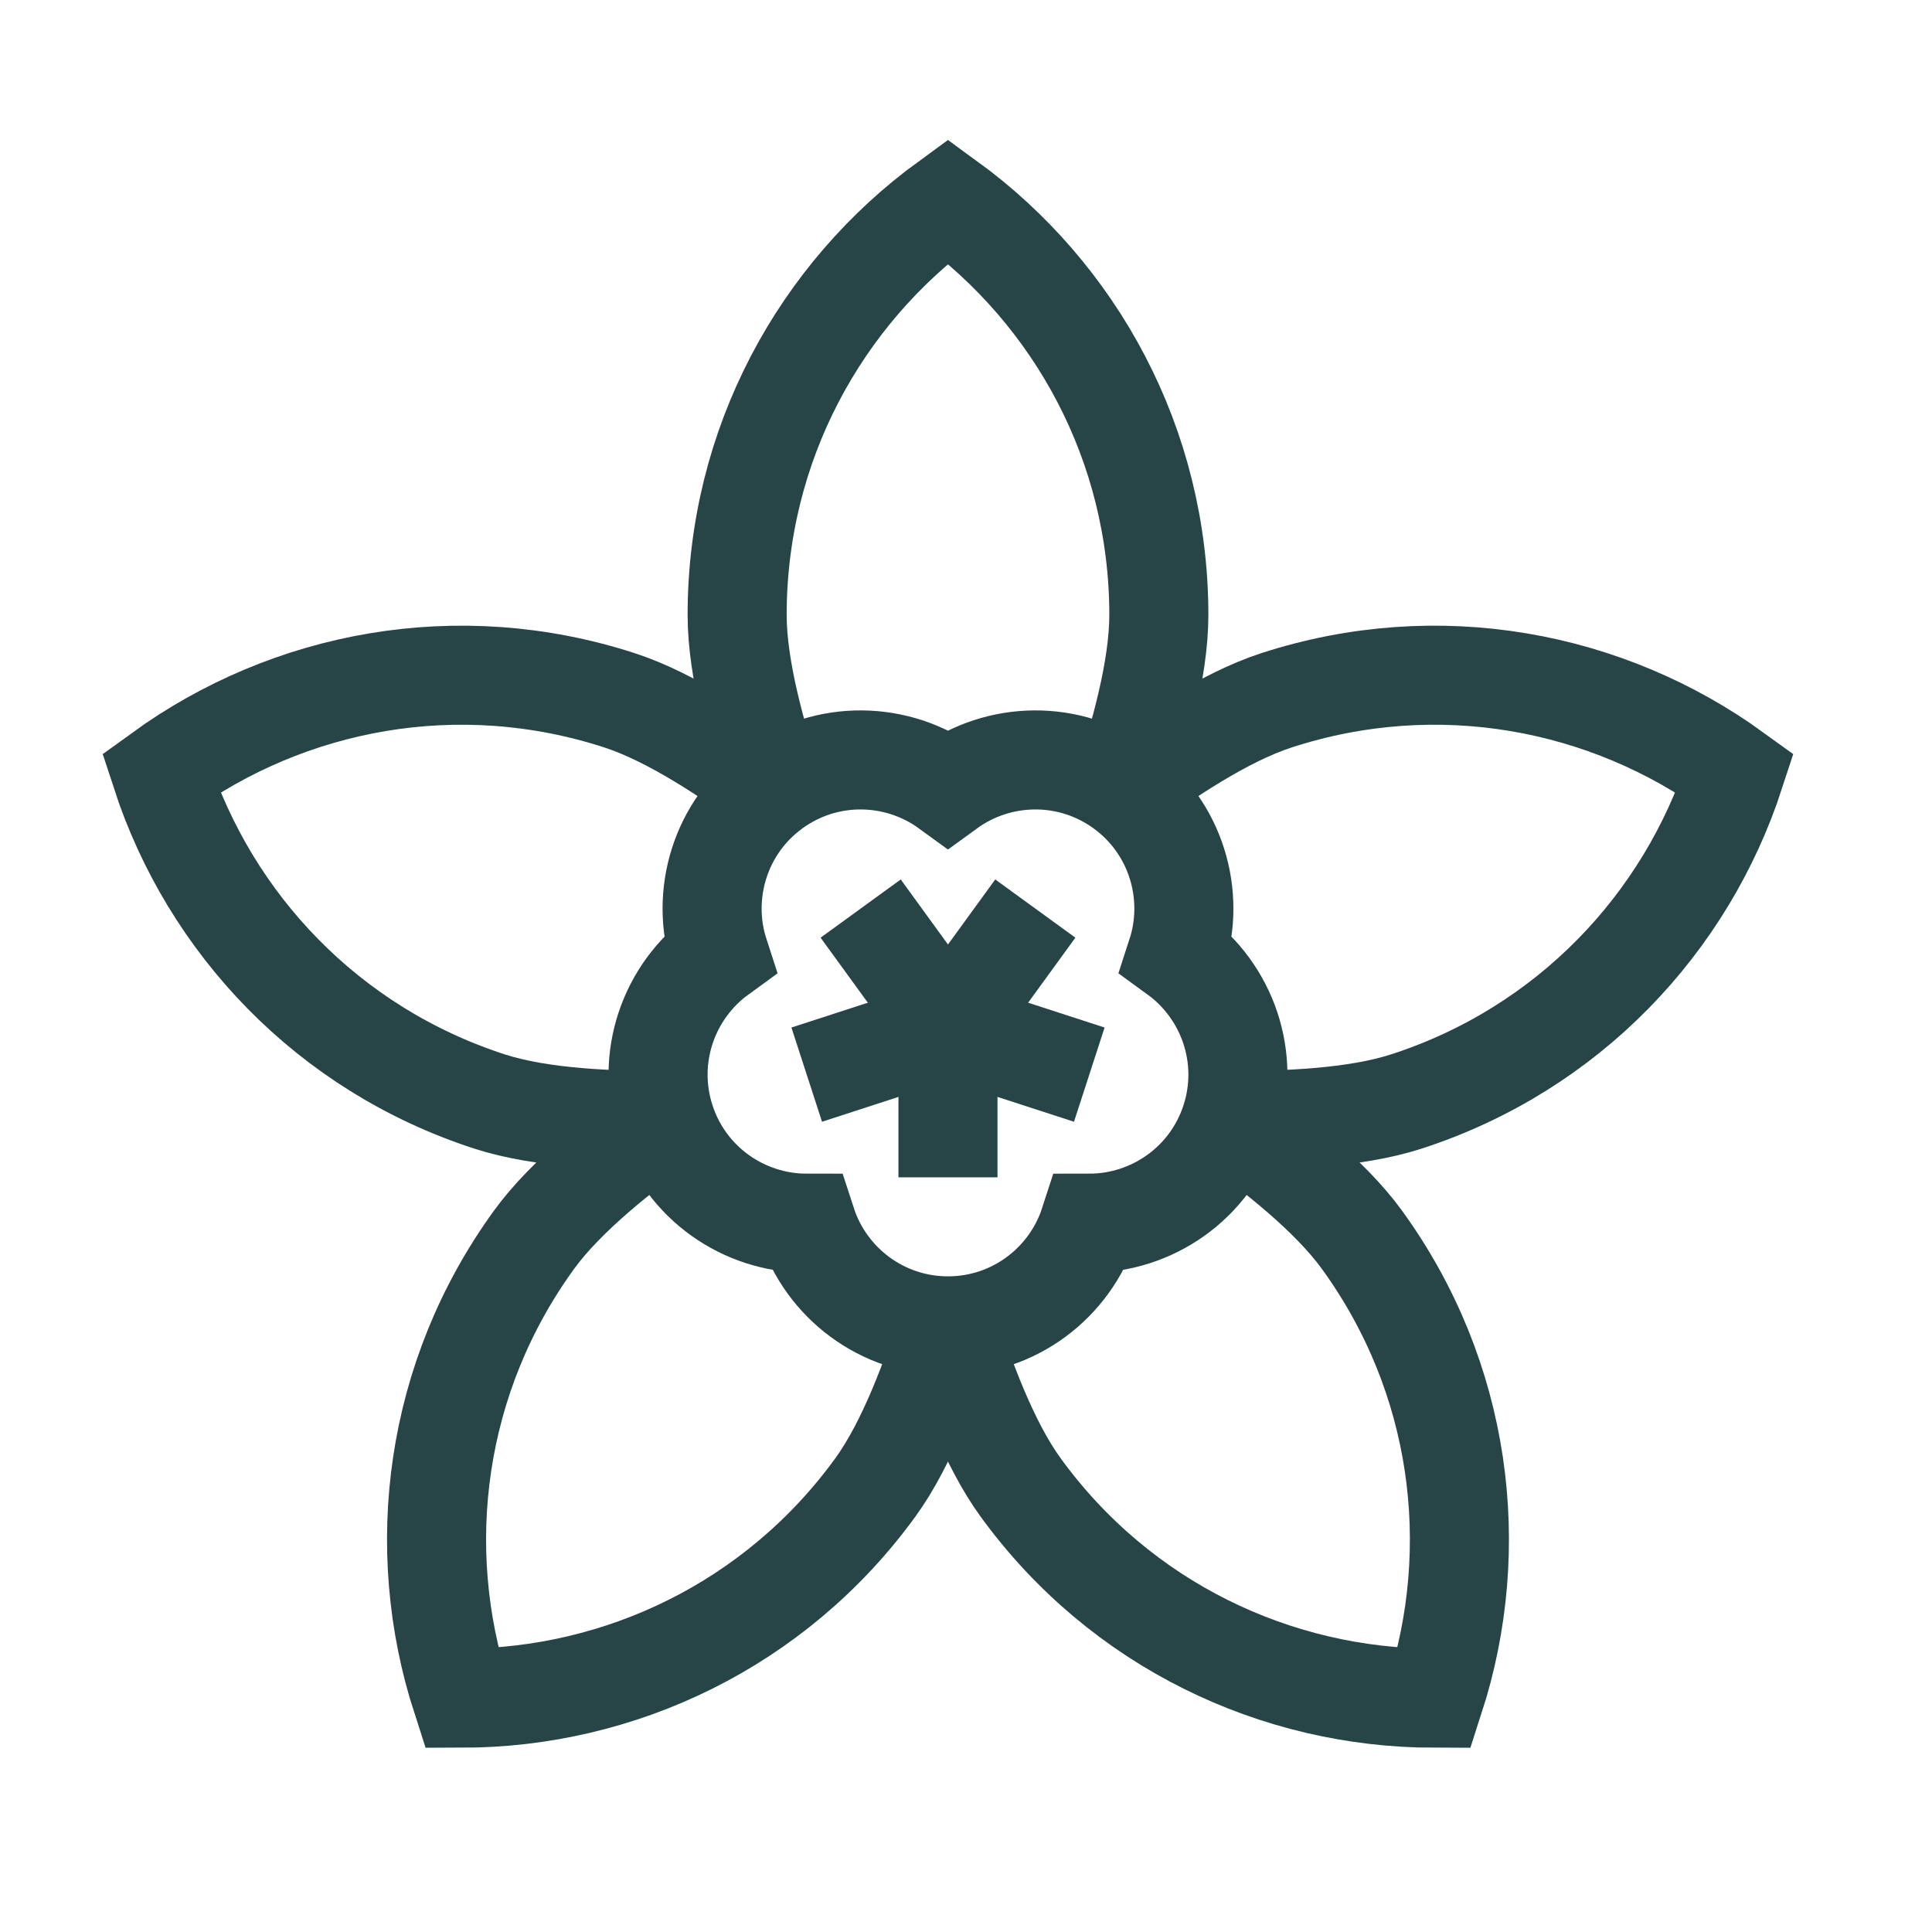
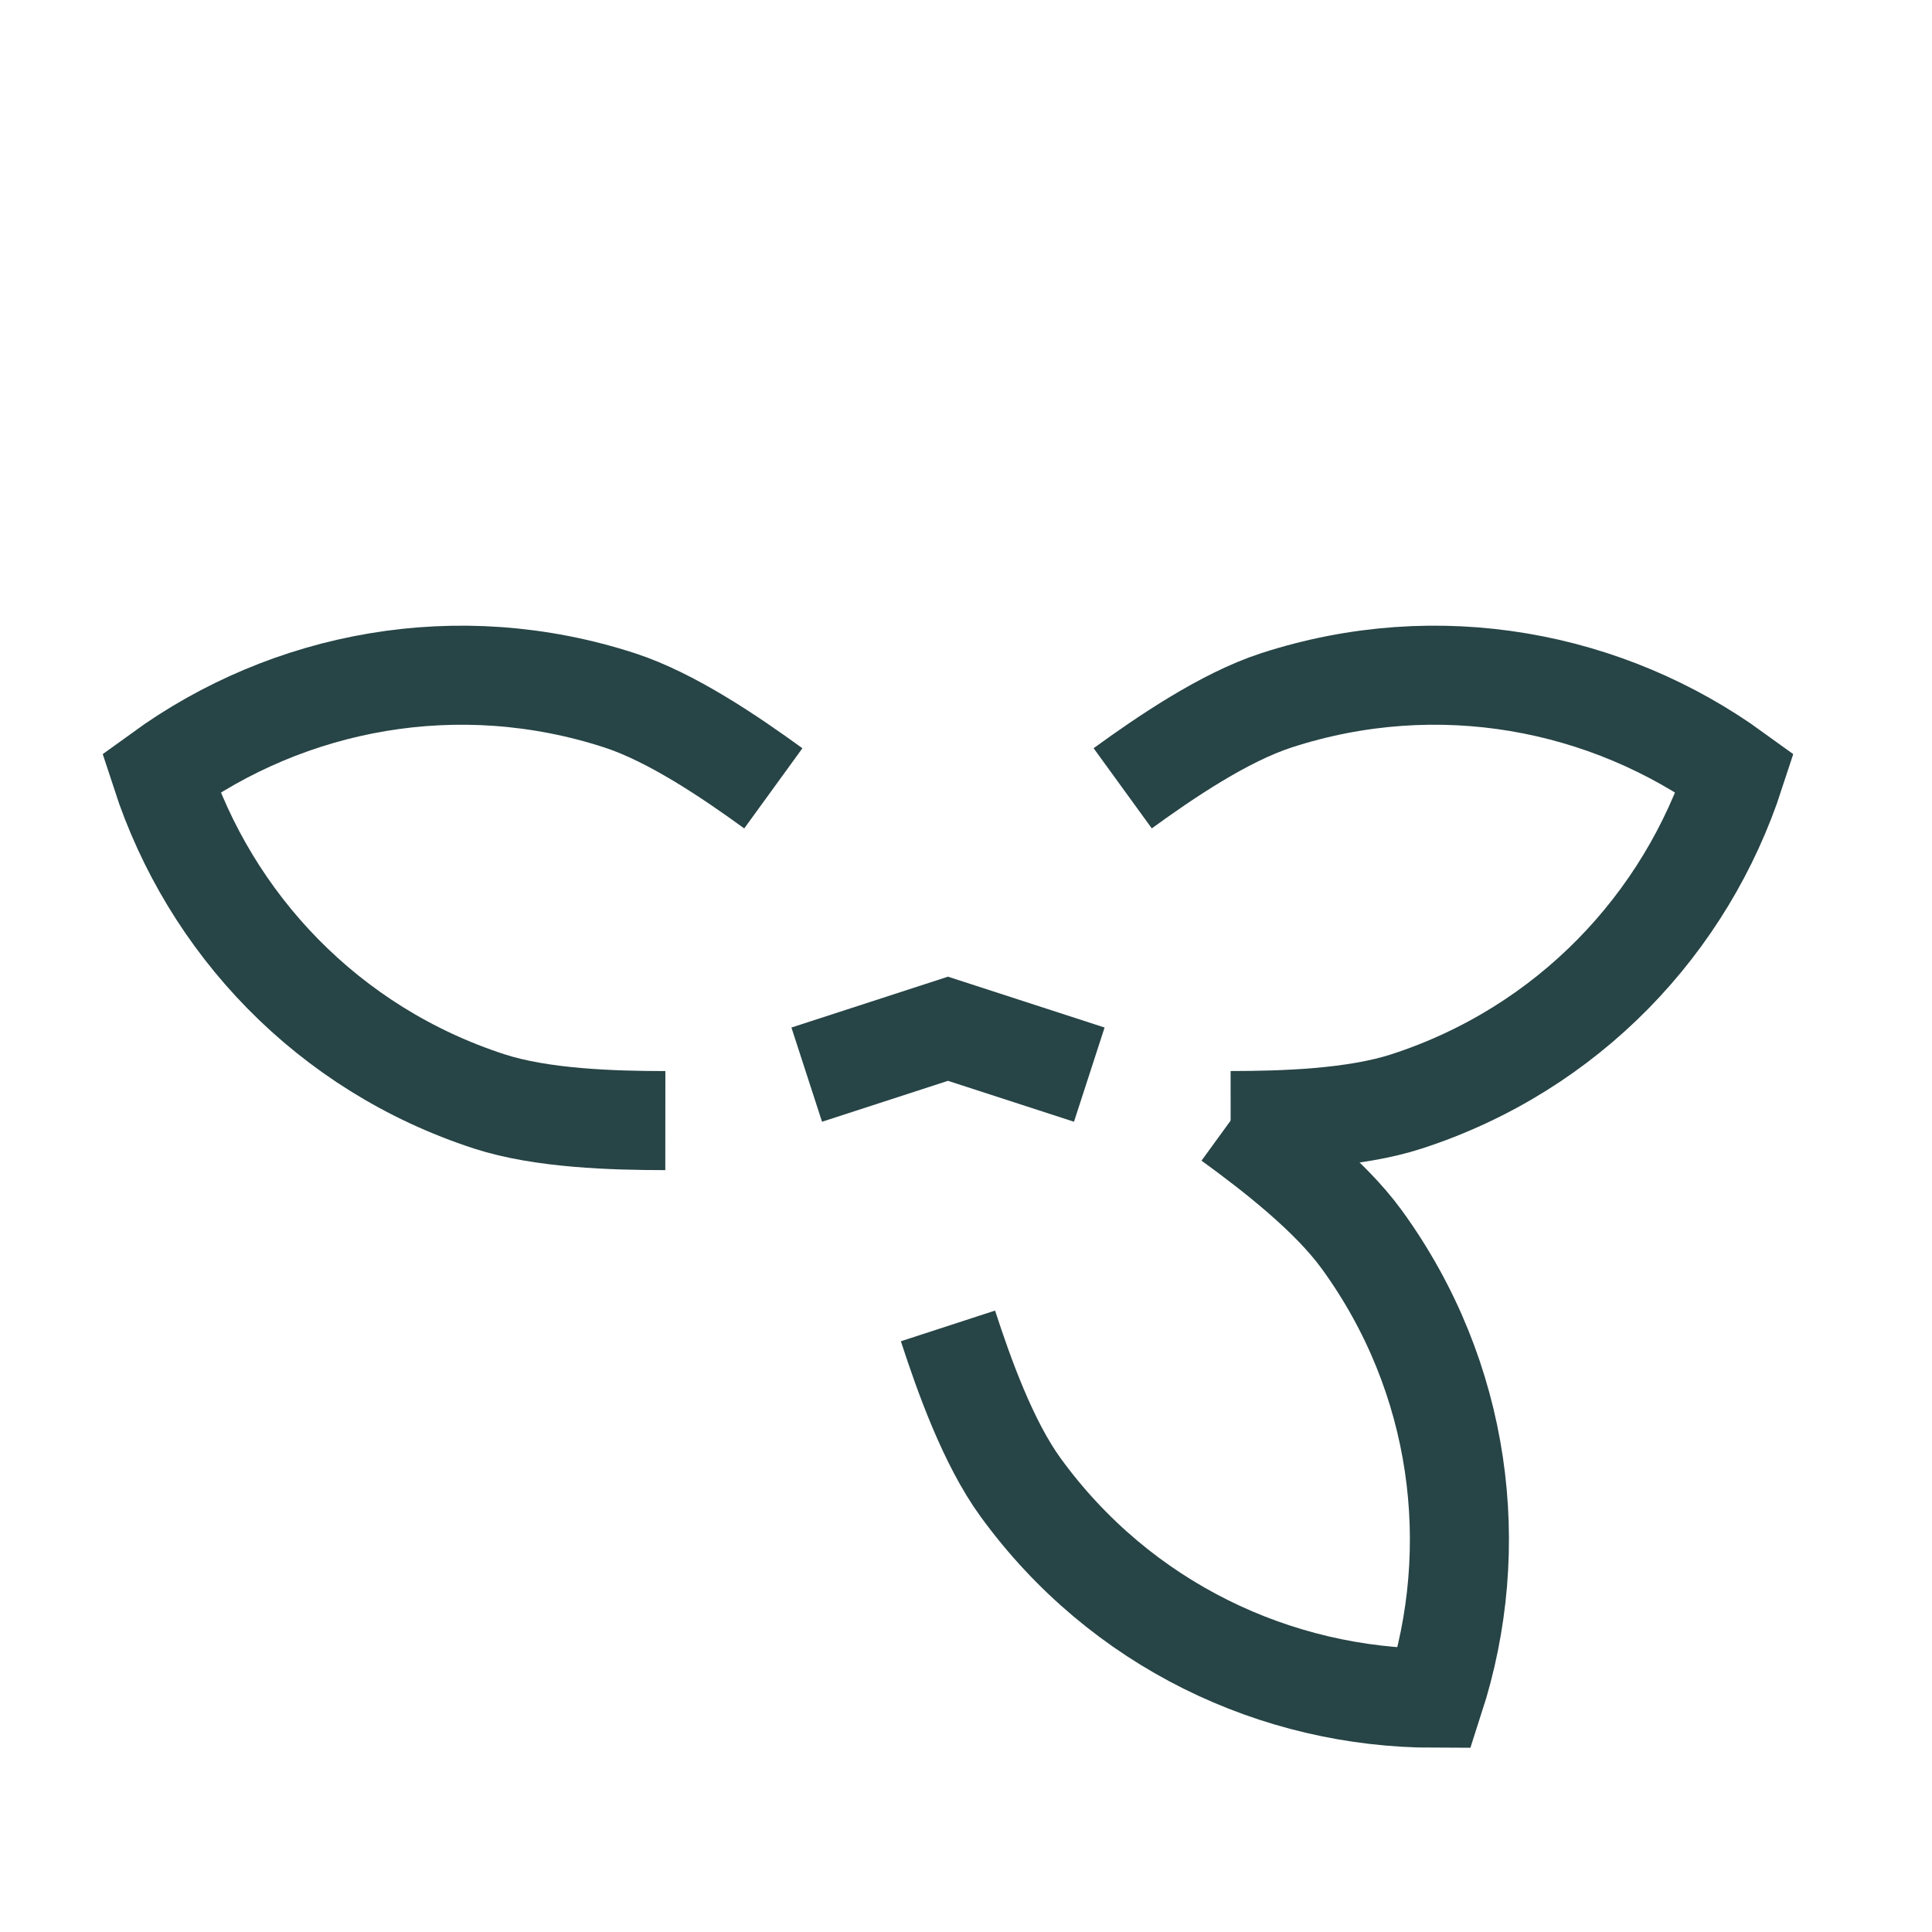
<svg xmlns="http://www.w3.org/2000/svg" width="48" height="48" viewBox="0 0 48 48" fill="none">
-   <path d="M19.213 19.586C18.812 18.351 18.314 16.647 18.314 15.279C18.314 11.053 20.379 7.311 23.552 5C26.726 7.311 28.791 11.053 28.791 15.279C28.791 16.647 28.293 18.351 27.892 19.586" stroke="#274446" stroke-width="2.461" stroke-miterlimit="10" />
  <path d="M27.893 19.585C28.943 18.823 30.41 17.823 31.71 17.4C35.73 16.094 39.927 16.901 43.105 19.206C41.889 22.938 38.968 26.058 34.948 27.364C33.647 27.787 31.872 27.839 30.575 27.84" stroke="#274446" stroke-width="2.461" stroke-miterlimit="10" />
  <path d="M30.575 27.841C31.624 28.604 33.029 29.69 33.833 30.796C36.317 34.215 36.846 38.457 35.637 42.191C31.711 42.188 27.841 40.374 25.357 36.955C24.552 35.848 23.954 34.176 23.552 32.942" stroke="#274446" stroke-width="2.461" stroke-miterlimit="10" />
-   <path d="M23.552 32.942C23.151 34.176 22.552 35.848 21.748 36.955C19.264 40.374 15.394 42.188 11.468 42.191C10.259 38.457 10.788 34.215 13.272 30.796C14.076 29.69 15.481 28.604 16.53 27.841" stroke="#274446" stroke-width="2.461" stroke-miterlimit="10" />
  <path d="M16.53 27.841C15.233 27.84 13.458 27.788 12.157 27.365C8.138 26.059 5.217 22.939 4 19.206C7.178 16.902 11.375 16.094 15.395 17.4C16.696 17.823 18.163 18.824 19.213 19.586" stroke="#274446" stroke-width="2.461" stroke-miterlimit="10" />
-   <path d="M30.574 27.839C30.067 29.399 28.619 30.39 27.063 30.39C26.583 31.87 25.193 32.941 23.552 32.941C21.912 32.941 20.522 31.87 20.041 30.39C18.485 30.39 17.038 29.399 16.531 27.839C16.024 26.279 16.613 24.627 17.872 23.712C17.391 22.232 17.886 20.549 19.213 19.585C20.54 18.621 22.294 18.67 23.552 19.585C24.811 18.67 26.565 18.621 27.892 19.585C29.219 20.549 29.714 22.232 29.233 23.712C30.492 24.627 31.081 26.279 30.574 27.839Z" stroke="#274446" stroke-width="2.461" stroke-miterlimit="10" />
-   <path d="M25.722 22.573L23.552 25.559V29.25" stroke="#274446" stroke-width="2.461" stroke-miterlimit="10" />
-   <path d="M23.552 25.559L21.383 22.573" stroke="#274446" stroke-width="2.461" stroke-miterlimit="10" />
  <path d="M20.043 26.699L23.552 25.559L27.063 26.699" stroke="#274446" stroke-width="2.461" stroke-miterlimit="10" />
</svg>